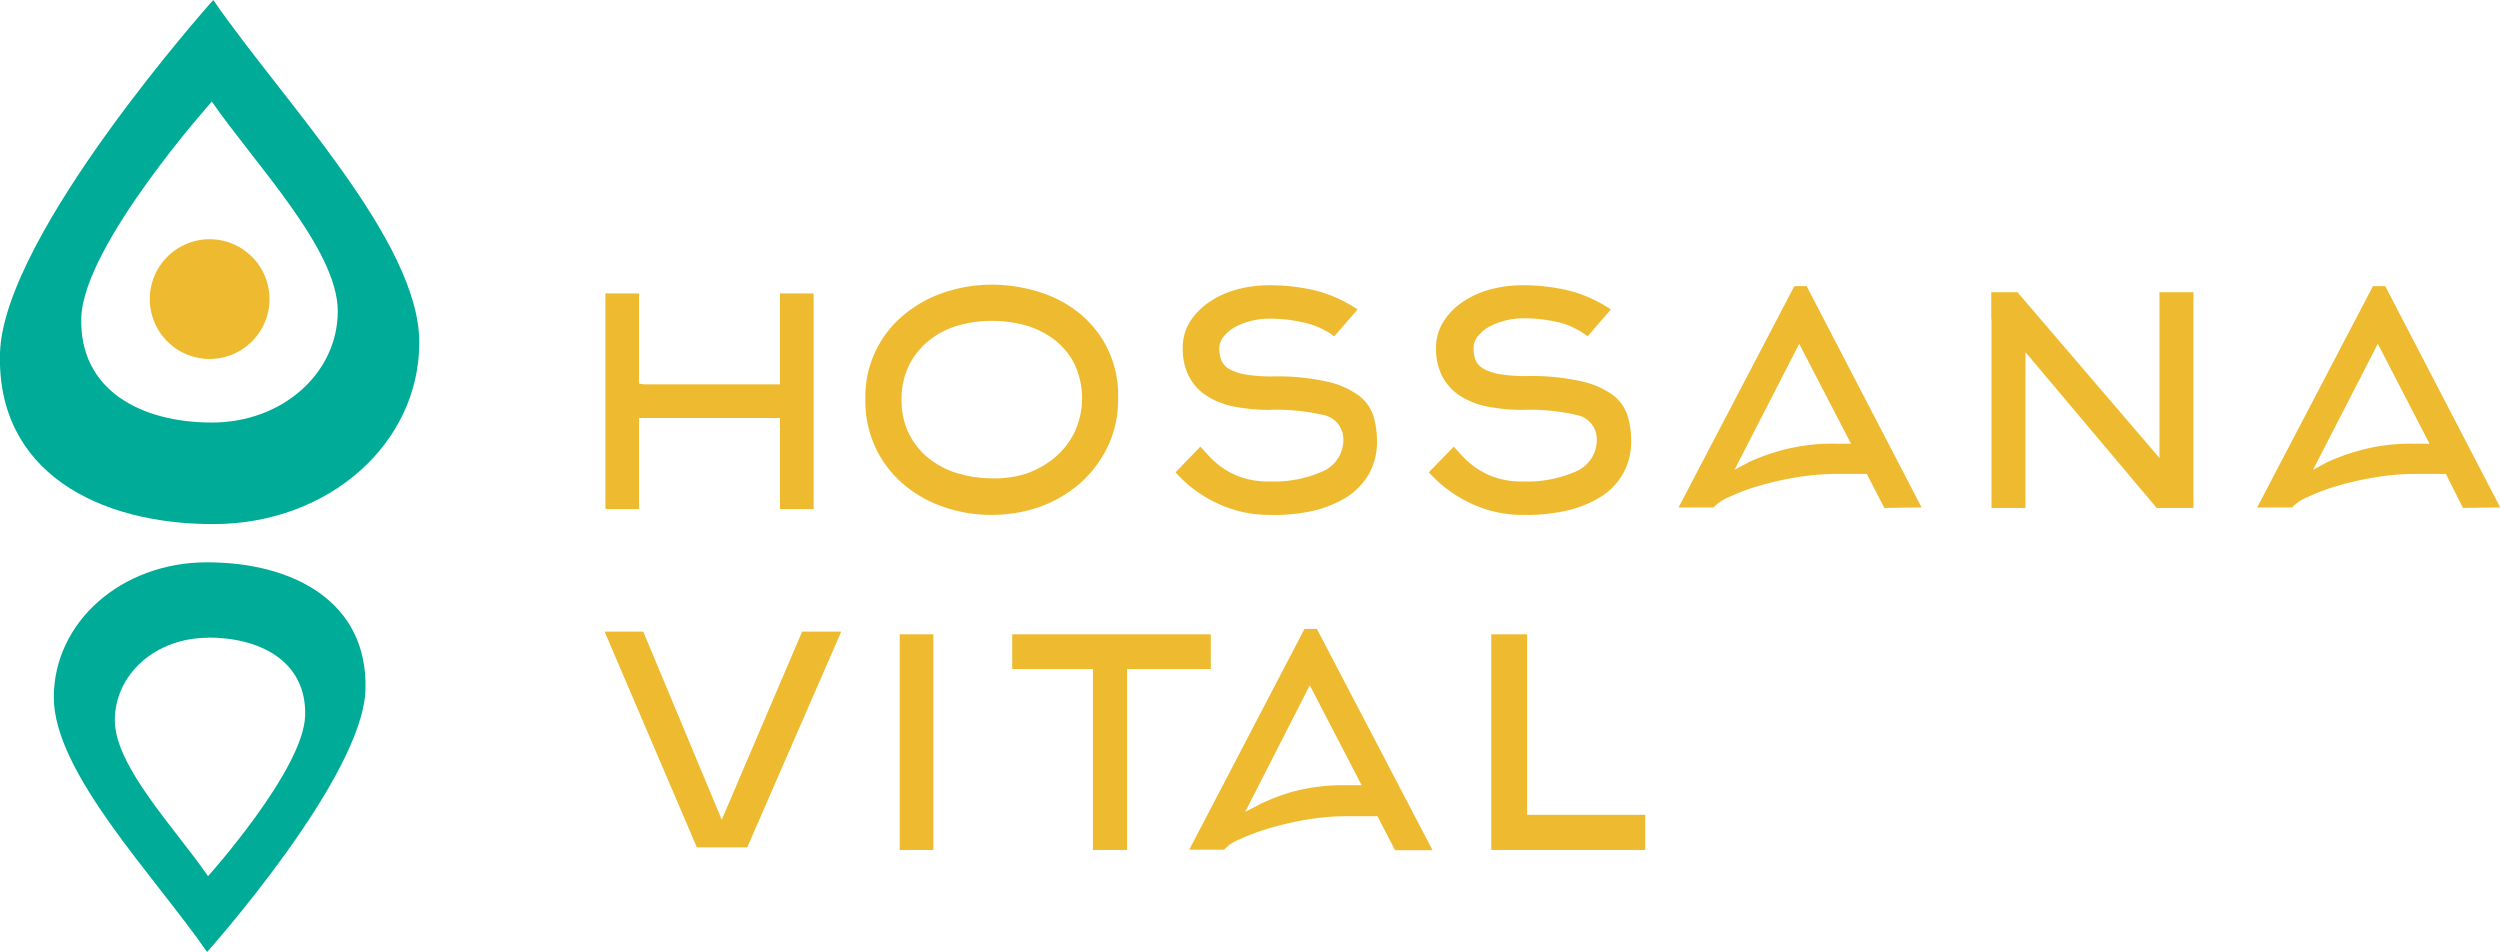
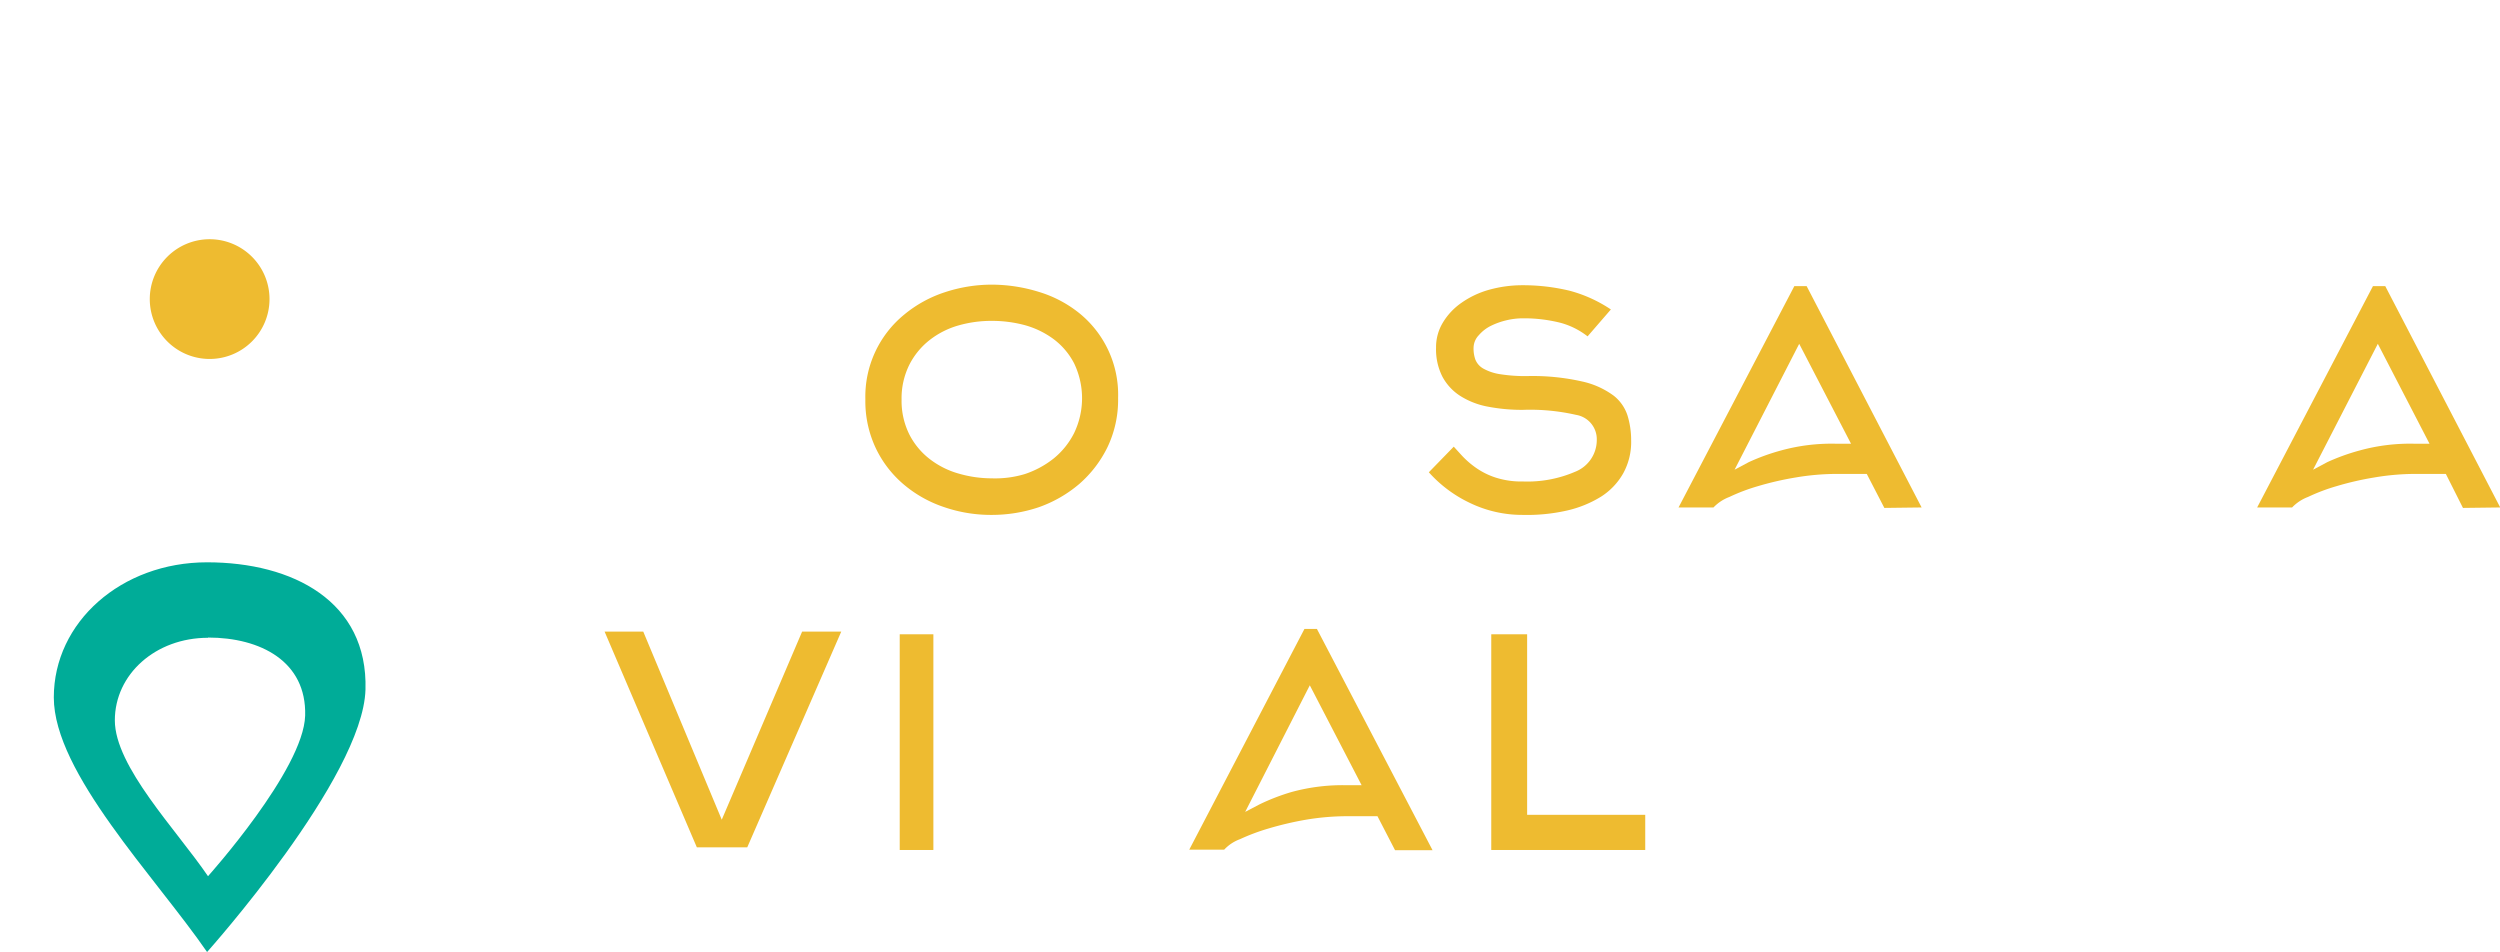
<svg xmlns="http://www.w3.org/2000/svg" viewBox="0 0 214.65 81.74">
  <defs>
    <style>.cls-1{fill:#eebb30;}.cls-2{fill:#00ac98;}</style>
  </defs>
  <title>Recurso 1</title>
  <g id="Capa_2" data-name="Capa 2">
    <g id="Capa_1-2" data-name="Capa 1">
      <path class="cls-1" d="M85.13,44.21a12.41,12.41,0,0,1-4.07-.67A10.49,10.49,0,0,1,77.6,41.6a9.34,9.34,0,0,1-2.4-3.11,9.44,9.44,0,0,1-.9-4.21A9.09,9.09,0,0,1,77.65,27a10.62,10.62,0,0,1,3.48-1.91,12.85,12.85,0,0,1,4-.65,13.7,13.7,0,0,1,4.06.62,10.25,10.25,0,0,1,3.48,1.83A9,9,0,0,1,96,34.17a9.41,9.41,0,0,1-.91,4.22,10,10,0,0,1-2.42,3.16,11,11,0,0,1-3.48,2A12.62,12.62,0,0,1,85.13,44.21Zm0-16.66a10.29,10.29,0,0,0-2.83.39,7.22,7.22,0,0,0-2.46,1.24,6.31,6.31,0,0,0-1.76,2.13,6.46,6.46,0,0,0-.67,3,6.47,6.47,0,0,0,.67,3,6.25,6.25,0,0,0,1.78,2.13,7.3,7.3,0,0,0,2.48,1.23,10.17,10.17,0,0,0,2.82.4A8.77,8.77,0,0,0,88,40.7a8.05,8.05,0,0,0,2.45-1.32,6.66,6.66,0,0,0,1.77-2.19,6.91,6.91,0,0,0,0-6,6.11,6.11,0,0,0-1.78-2.09A7.52,7.52,0,0,0,88,27.92,10.89,10.89,0,0,0,85.17,27.55Z" />
-       <path class="cls-1" d="M109,44.21a10.4,10.4,0,0,1-4.62-1.06,10.94,10.94,0,0,1-3.45-2.6l2.13-2.2c.2.21.41.43.62.67a7.16,7.16,0,0,0,1.25,1.12,6.44,6.44,0,0,0,1.72.86,7.15,7.15,0,0,0,2.35.34,10.34,10.34,0,0,0,4.47-.83,2.93,2.93,0,0,0,1.87-2.75,2.12,2.12,0,0,0-1.77-2.14,17.82,17.82,0,0,0-4.57-.43,15.35,15.35,0,0,1-3.08-.29,6.75,6.75,0,0,1-2.34-.93,4.43,4.43,0,0,1-1.49-1.64,5.16,5.16,0,0,1-.54-2.47,4.15,4.15,0,0,1,.58-2.17A5.66,5.66,0,0,1,103.73,26a7.7,7.7,0,0,1,2.38-1.12,10.63,10.63,0,0,1,2.9-.39,17.08,17.08,0,0,1,4,.47,11.57,11.57,0,0,1,3.55,1.61l-2,2.31a6.67,6.67,0,0,0-2.39-1.13,12.78,12.78,0,0,0-3.21-.39,6.12,6.12,0,0,0-1.48.18,6.31,6.31,0,0,0-1.33.48,3.42,3.42,0,0,0-1,.78,1.65,1.65,0,0,0-.46,1.09,2.88,2.88,0,0,0,.16,1,1.57,1.57,0,0,0,.74.82,4.43,4.43,0,0,0,1.39.45,13.83,13.83,0,0,0,2.31.16,19.22,19.22,0,0,1,4.76.47,7.13,7.13,0,0,1,2.68,1.22,3.59,3.59,0,0,1,1.19,1.7,7.55,7.55,0,0,1,.31,2.12,5.68,5.68,0,0,1-.68,2.84,5.89,5.89,0,0,1-1.9,2,9.61,9.61,0,0,1-3,1.21A15.53,15.53,0,0,1,109,44.21Z" />
      <path class="cls-1" d="M130.76,44.21a10.36,10.36,0,0,1-4.62-1.06,11.1,11.1,0,0,1-3.46-2.6l2.14-2.2.61.67a7.62,7.62,0,0,0,1.26,1.12,6.37,6.37,0,0,0,1.71.86,7.21,7.21,0,0,0,2.36.34,10.37,10.37,0,0,0,4.47-.83,2.93,2.93,0,0,0,1.87-2.75,2.12,2.12,0,0,0-1.78-2.14,17.73,17.73,0,0,0-4.56-.43,15.46,15.46,0,0,1-3.09-.29,6.7,6.7,0,0,1-2.33-.93,4.46,4.46,0,0,1-1.5-1.64,5.16,5.16,0,0,1-.54-2.47,4.07,4.07,0,0,1,.59-2.17A5.54,5.54,0,0,1,125.48,26a7.75,7.75,0,0,1,2.37-1.12,10.7,10.7,0,0,1,2.91-.39,17.08,17.08,0,0,1,4,.47,11.79,11.79,0,0,1,3.55,1.61l-2,2.31A6.54,6.54,0,0,0,134,27.72a12.8,12.8,0,0,0-3.22-.39,6.12,6.12,0,0,0-1.48.18,6.22,6.22,0,0,0-1.32.48,3.3,3.3,0,0,0-1,.78,1.6,1.6,0,0,0-.46,1.09,2.85,2.85,0,0,0,.15,1,1.55,1.55,0,0,0,.75.82,4.26,4.26,0,0,0,1.39.45,13.69,13.69,0,0,0,2.3.16,19.22,19.22,0,0,1,4.76.47,7.11,7.11,0,0,1,2.69,1.22,3.57,3.57,0,0,1,1.18,1.7,7.2,7.2,0,0,1,.31,2.12,5.58,5.58,0,0,1-.68,2.84,5.7,5.7,0,0,1-1.9,2,9.61,9.61,0,0,1-3,1.21A15.5,15.5,0,0,1,130.76,44.21Z" />
      <path class="cls-1" d="M161.79,43.61l-1.51-2.92h-2.55a21.36,21.36,0,0,0-3.58.31,26.35,26.35,0,0,0-3.21.74,16.41,16.41,0,0,0-2.46.93,3.68,3.68,0,0,0-1.36.9l0,0h-3l9.94-19h1.06l9.87,19Zm-12.86-3.28,1.22-.65a17.72,17.72,0,0,1,2.76-1,16.31,16.31,0,0,1,4.78-.58h1.24l-4.45-8.58Z" />
      <path class="cls-1" d="M211.47,43.61,210,40.69H207.4a21.33,21.33,0,0,0-3.57.31,25.93,25.93,0,0,0-3.21.74,16.41,16.41,0,0,0-2.46.93,3.68,3.68,0,0,0-1.36.9l0,0h-3l9.94-19h1.06l9.87,19ZM198.6,40.33l1.22-.65a17.92,17.92,0,0,1,2.77-1,16.27,16.27,0,0,1,4.78-.58h1.23l-4.44-8.58Z" />
-       <polygon class="cls-1" points="185.17 43.61 173.91 30.24 173.91 43.61 170.99 43.61 170.99 27.41 170.97 27.38 170.97 25.09 173.22 25.09 185.41 39.32 185.41 25.09 188.33 25.09 188.33 43.61 185.17 43.61" />
-       <polygon class="cls-1" points="66.97 43.71 66.97 35.89 54.87 35.89 54.87 43.71 51.98 43.71 51.98 25.19 54.87 25.19 54.87 32.94 55.3 33 66.97 33 66.97 25.19 69.86 25.19 69.86 43.71 66.97 43.71" />
      <rect class="cls-1" x="77.25" y="54.46" width="2.89" height="18.52" />
-       <polygon class="cls-1" points="93.84 72.98 93.84 57.44 86.91 57.44 86.91 54.46 103.96 54.46 103.96 57.44 96.77 57.44 96.77 72.98 93.84 72.98" />
      <polygon class="cls-1" points="128.04 72.98 128.04 54.46 131.12 54.46 131.12 69.96 141.26 69.96 141.26 72.98 128.04 72.98" />
      <path class="cls-1" d="M119.78,73l-1.51-2.92h-2.56a21.44,21.44,0,0,0-3.58.3,28.08,28.08,0,0,0-3.2.75,17.66,17.66,0,0,0-2.46.92,3.51,3.51,0,0,0-1.36.9l0,0h-3L112,54h1.07L123,73Zm-12.87-3.29,1.22-.64A17.74,17.74,0,0,1,110.9,68a16.61,16.61,0,0,1,4.78-.58h1.23l-4.45-8.58Z" />
      <polygon class="cls-1" points="59.83 72.75 51.91 54.23 55.23 54.23 61.97 70.38 68.87 54.23 72.23 54.23 64.16 72.75 59.83 72.75" />
-       <path class="cls-2" d="M18.31,0S.31,20.1,0,30.3,8.41,45,18.31,45,36,38.1,36,29.4,24.31,8.7,18.31,0Zm-.12,36.28c-6.06,0-11.39-2.76-11.21-9S18.19,8.72,18.19,8.72C21.86,14.05,29,21.4,29,26.72S24.25,36.28,18.19,36.28Z" />
      <path class="cls-2" d="M17.78,81.74s13.38-14.95,13.6-22.53-6.24-10.93-13.6-10.93S4.62,53.41,4.62,59.88,13.32,75.27,17.78,81.74Zm.08-27c4.51,0,8.47,2.05,8.34,6.7s-8.34,13.79-8.34,13.79c-2.73-4-8-9.42-8-13.38S13.36,54.76,17.86,54.76Z" />
      <path class="cls-1" d="M23.14,25.68A5.14,5.14,0,1,1,18,20.54,5.14,5.14,0,0,1,23.14,25.68Z" />
    </g>
  </g>
</svg>